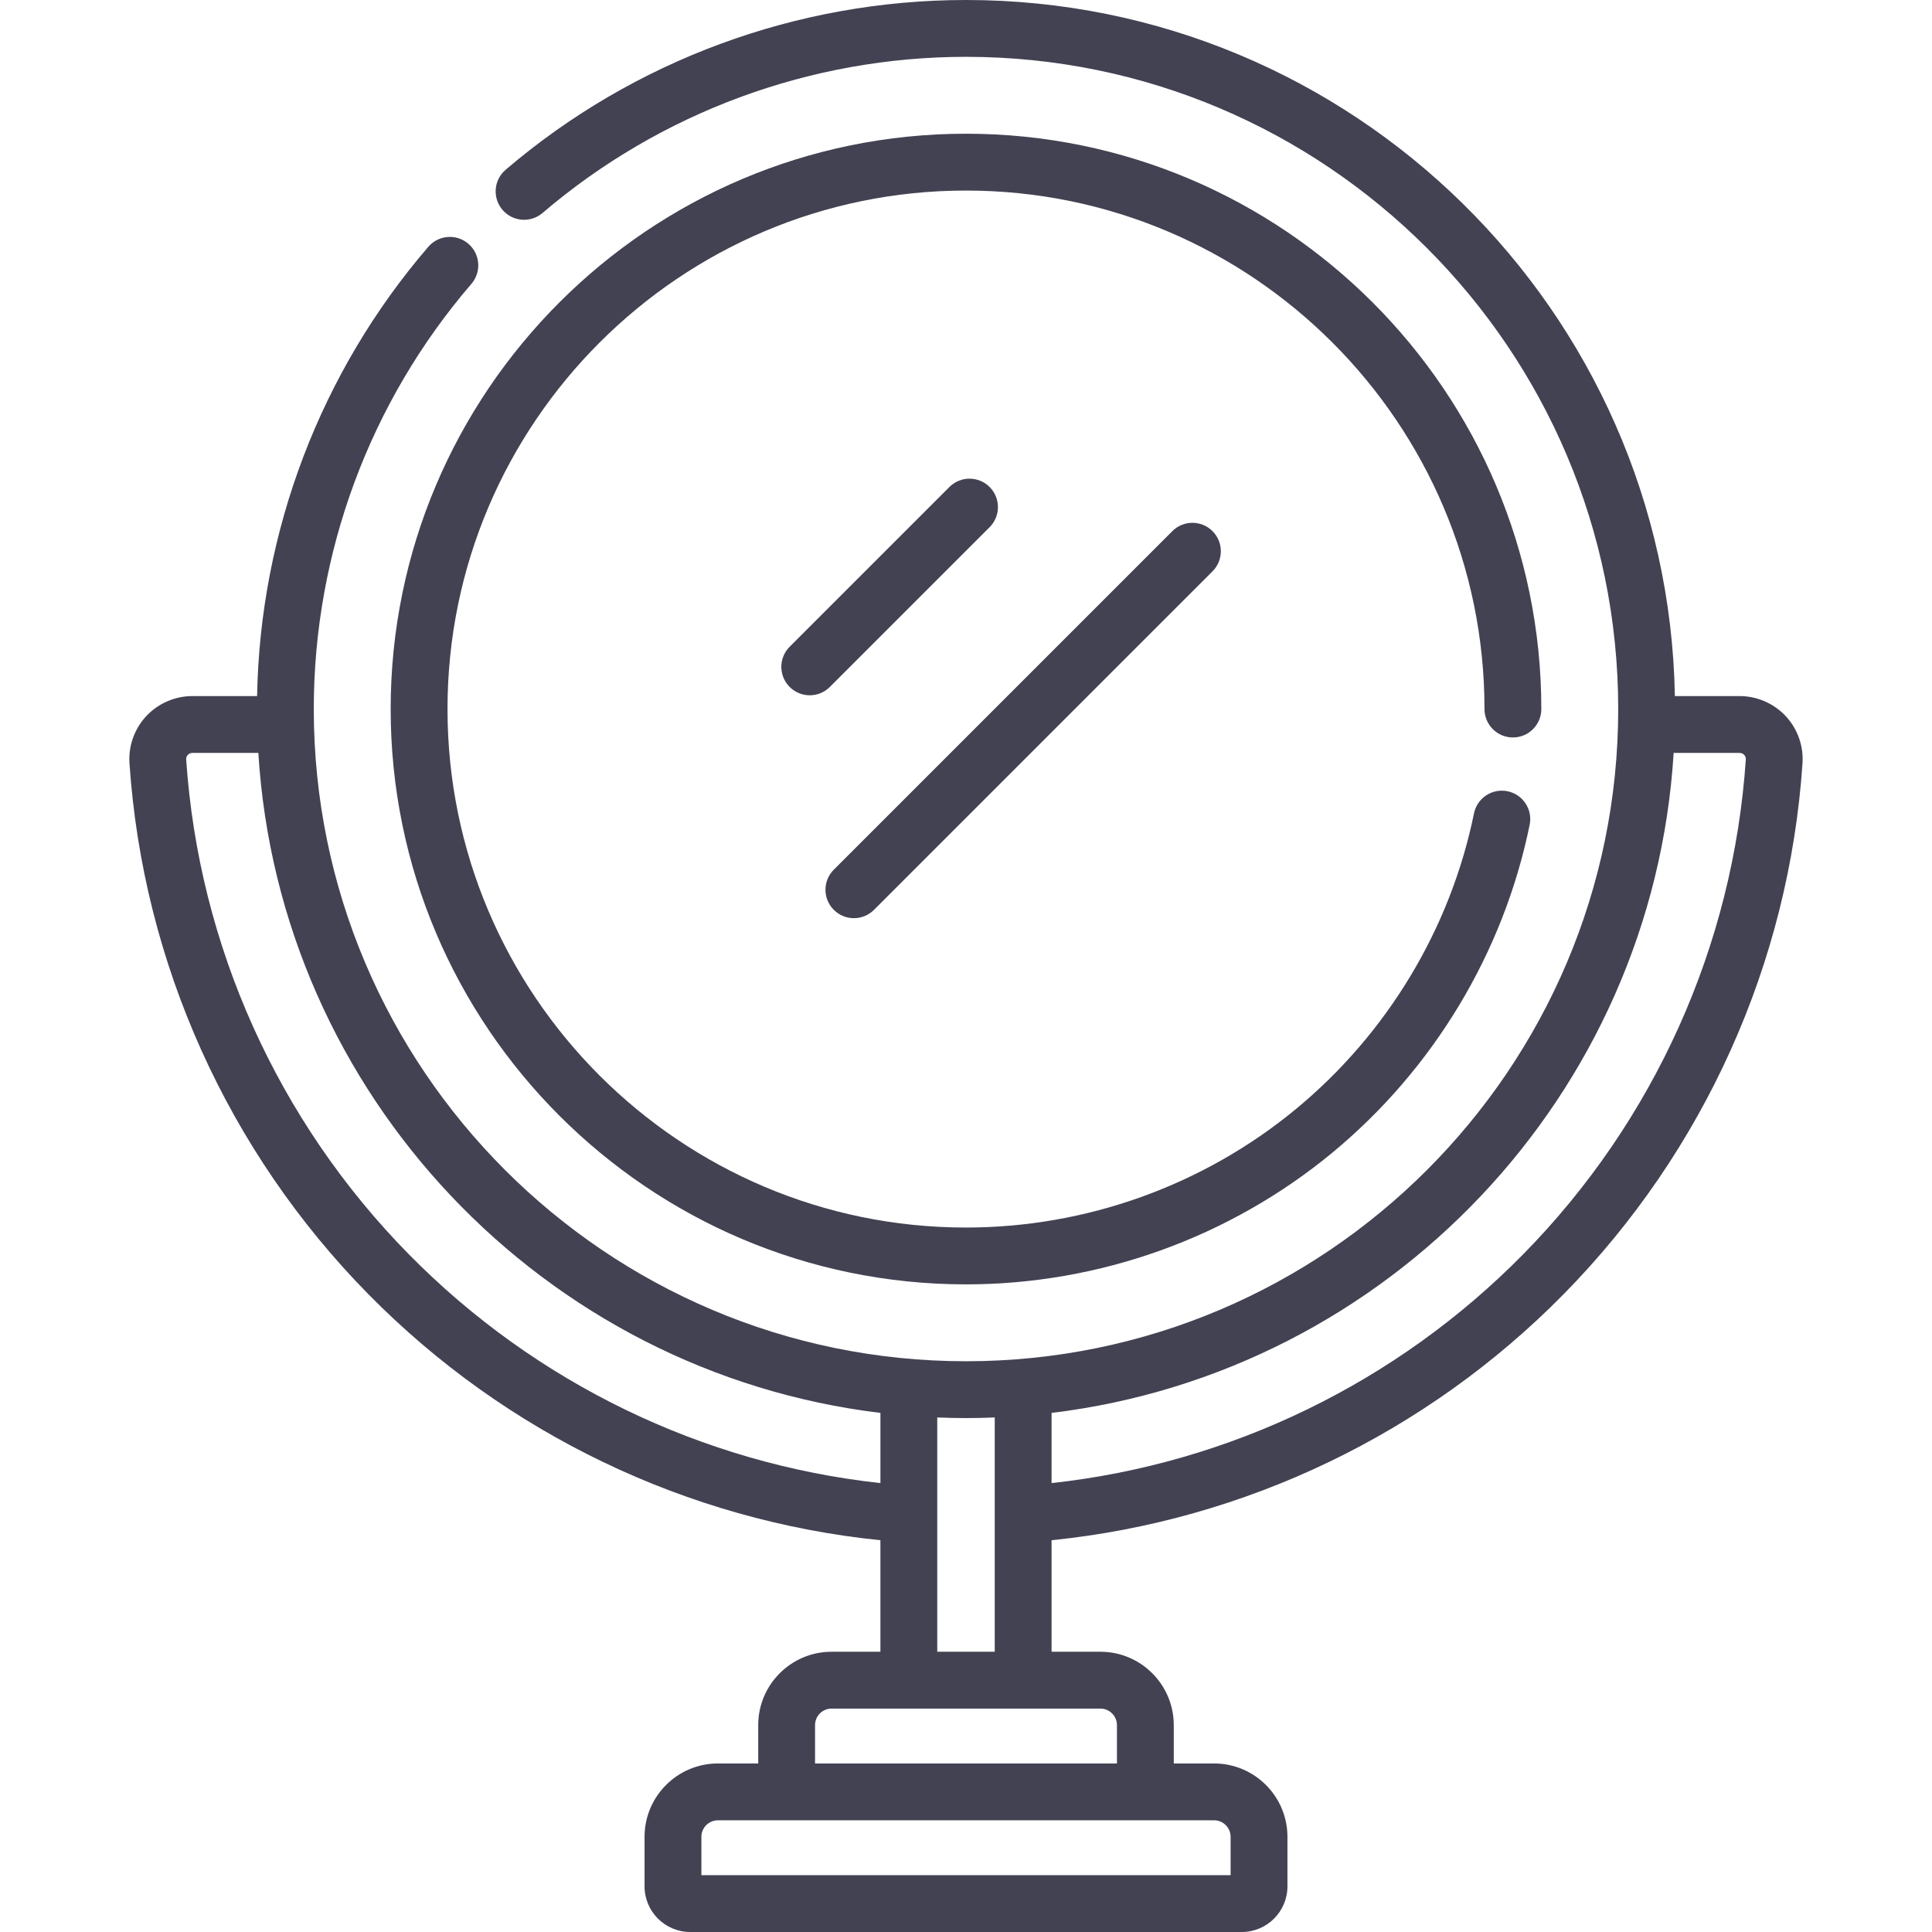
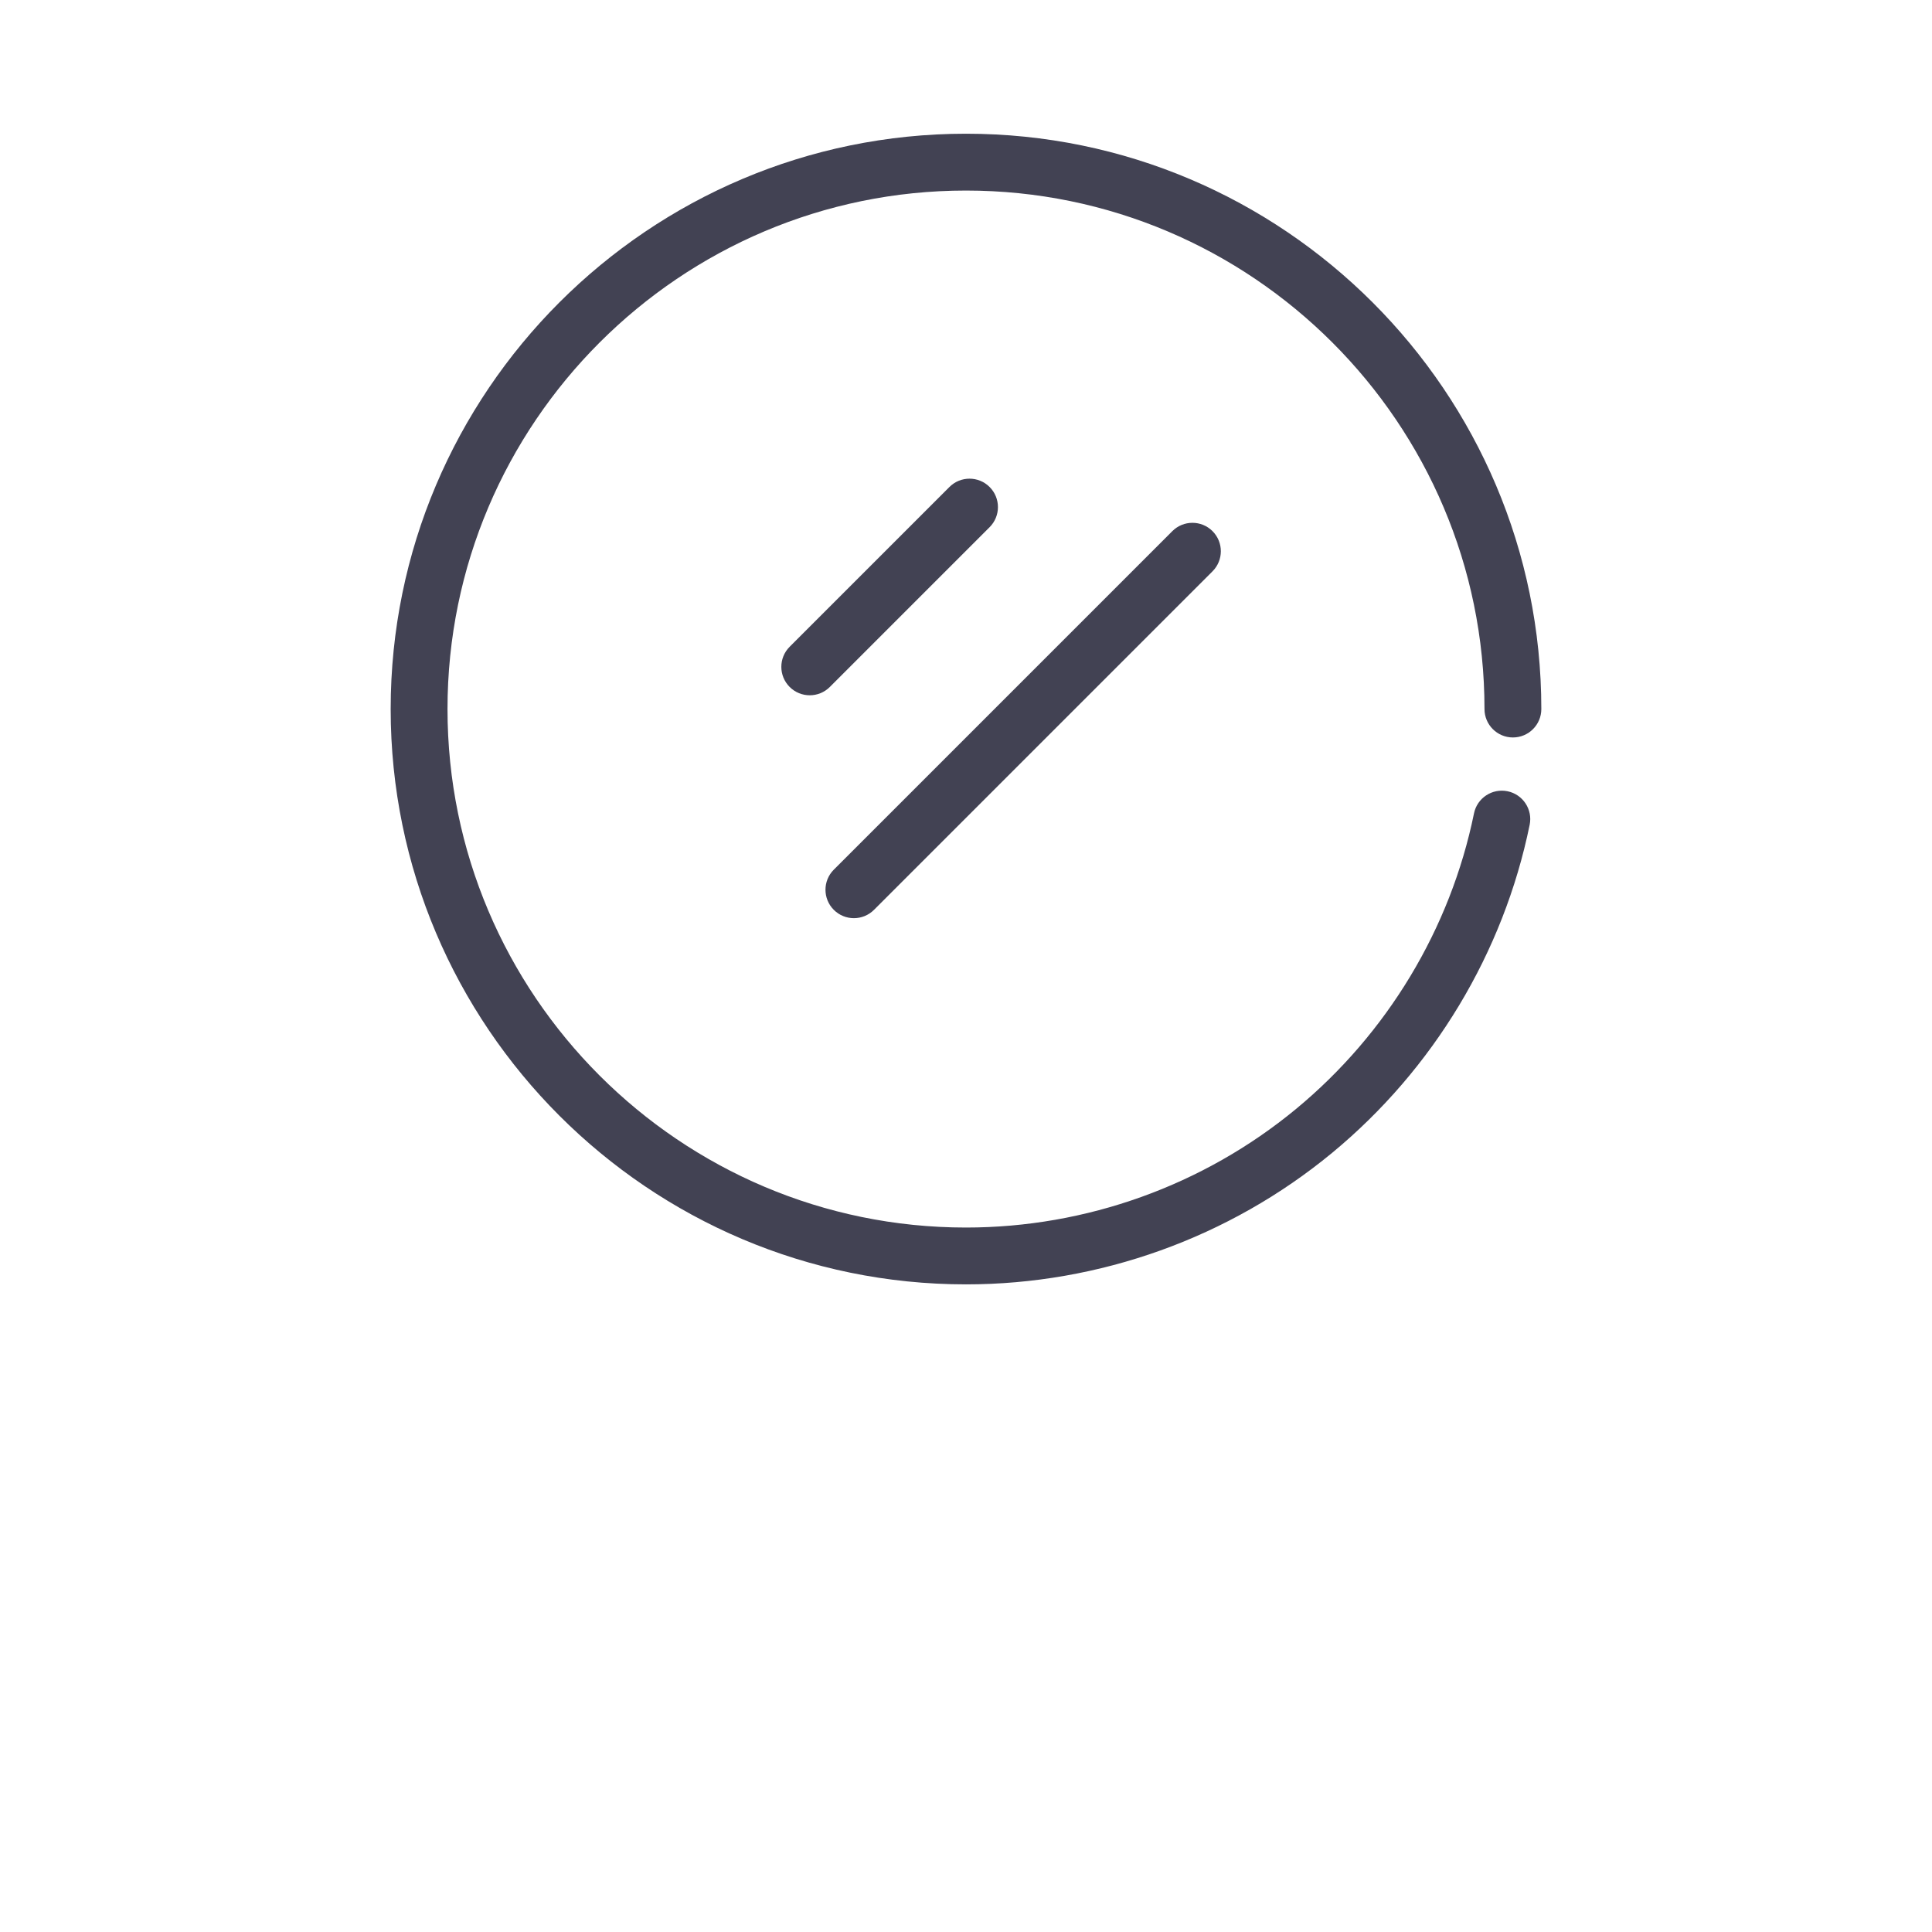
<svg xmlns="http://www.w3.org/2000/svg" enable-background="new 0 0 509.931 509.931" viewBox="0 0 509.931 509.931">
  <g>
-     <path fill="#424253" d="m471.316 189.006c-3.139-3.357-7.574-5.283-12.169-5.283h-17.08c-1.833-101.619-85.053-183.723-187.101-183.723-44.542 0-87.697 15.914-121.514 44.811-3.149 2.691-3.52 7.425-.83 10.574 2.691 3.149 7.426 3.521 10.574.83 31.103-26.578 70.797-41.215 111.77-41.215 94.921 0 172.145 77.224 172.145 172.145s-77.224 172.145-172.145 172.145-172.145-77.225-172.145-172.145c0-41.188 14.774-81.042 41.601-112.219 2.702-3.14 2.347-7.875-.794-10.577s-7.875-2.347-10.577.793c-28.424 33.033-44.396 75.023-45.193 118.581h-17.074c-4.595 0-9.03 1.925-12.169 5.283-3.128 3.346-4.746 7.881-4.439 12.443 3.544 52.655 25.938 102.426 63.054 140.144 36.193 36.778 84.061 59.74 135.148 64.934v29.436h-12.893c-10.676 0-19.361 8.685-19.361 19.361v10.123h-10.639c-10.676 0-19.361 8.686-19.361 19.361v13.077c0 6.643 5.404 12.046 12.046 12.046h145.59c6.643 0 12.046-5.404 12.046-12.046v-13.077c0-10.676-8.686-19.361-19.362-19.361h-10.638v-10.123c0-10.676-8.686-19.361-19.362-19.361h-12.893v-29.436c51.089-5.193 98.958-28.157 135.151-64.938 37.115-37.717 59.507-87.486 63.051-140.14.308-4.562-1.309-9.097-4.437-12.443zm-363.394 142.065c-34.601-35.161-55.476-81.553-58.78-130.63-.038-.564.213-.959.43-1.191.225-.24.618-.527 1.212-.527h17.405c5.539 90.289 75.378 163.466 164.189 174.199v18.526c-47.044-5.135-91.073-26.455-124.456-60.377zm216.884 153.737v10.123h-139.681v-10.123c0-2.405 1.956-4.361 4.361-4.361h130.958c2.406-.001 4.362 1.956 4.362 4.361zm-30-29.484v10.123h-79.682v-10.123c0-2.405 1.956-4.361 4.361-4.361h70.958c2.407-.001 4.363 1.956 4.363 4.361zm-47.427-19.362v-61.84c2.518.101 5.045.167 7.587.167s5.069-.065 7.586-.167v61.84zm154.633-104.894c-33.382 33.924-77.414 55.245-124.46 60.38v-18.526c88.811-10.732 158.65-83.91 164.189-174.199h17.405c.594 0 .987.287 1.212.527.217.232.468.627.43 1.191-3.303 49.075-24.177 95.466-58.776 130.627z" />
    <path fill="#424253" d="m391.816 187.145c0 4.142 3.358 7.5 7.5 7.5s7.5-3.358 7.5-7.5c0-83.731-68.12-151.851-151.851-151.851s-151.851 68.12-151.851 151.851 68.12 151.851 151.851 151.851c35.201 0 69.513-12.321 96.613-34.694 26.737-22.073 45.262-52.833 52.163-86.612.829-4.058-1.789-8.02-5.847-8.849-4.056-.829-8.02 1.789-8.849 5.847-6.217 30.432-22.914 58.149-47.016 78.047-24.419 20.159-55.339 31.261-87.064 31.261-75.46 0-136.851-61.391-136.851-136.851 0-75.459 61.391-136.851 136.851-136.851 75.46 0 136.851 61.391 136.851 136.851z" />
    <path fill="#424253" d="m261.199 128.538c-2.929-2.929-7.678-2.929-10.607 0l-42.17 42.17c-2.929 2.929-2.929 7.678 0 10.607 1.464 1.464 3.384 2.197 5.303 2.197s3.839-.732 5.303-2.197l42.17-42.17c2.931-2.929 2.931-7.678.001-10.607z" />
    <path fill="#424253" d="m225.377 242.342c1.919 0 3.839-.732 5.303-2.197l89.35-89.351c2.929-2.929 2.929-7.678 0-10.606-2.929-2.929-7.678-2.929-10.606 0l-89.351 89.351c-2.929 2.929-2.929 7.678 0 10.606 1.465 1.465 3.384 2.197 5.304 2.197z" />
  </g>
</svg>